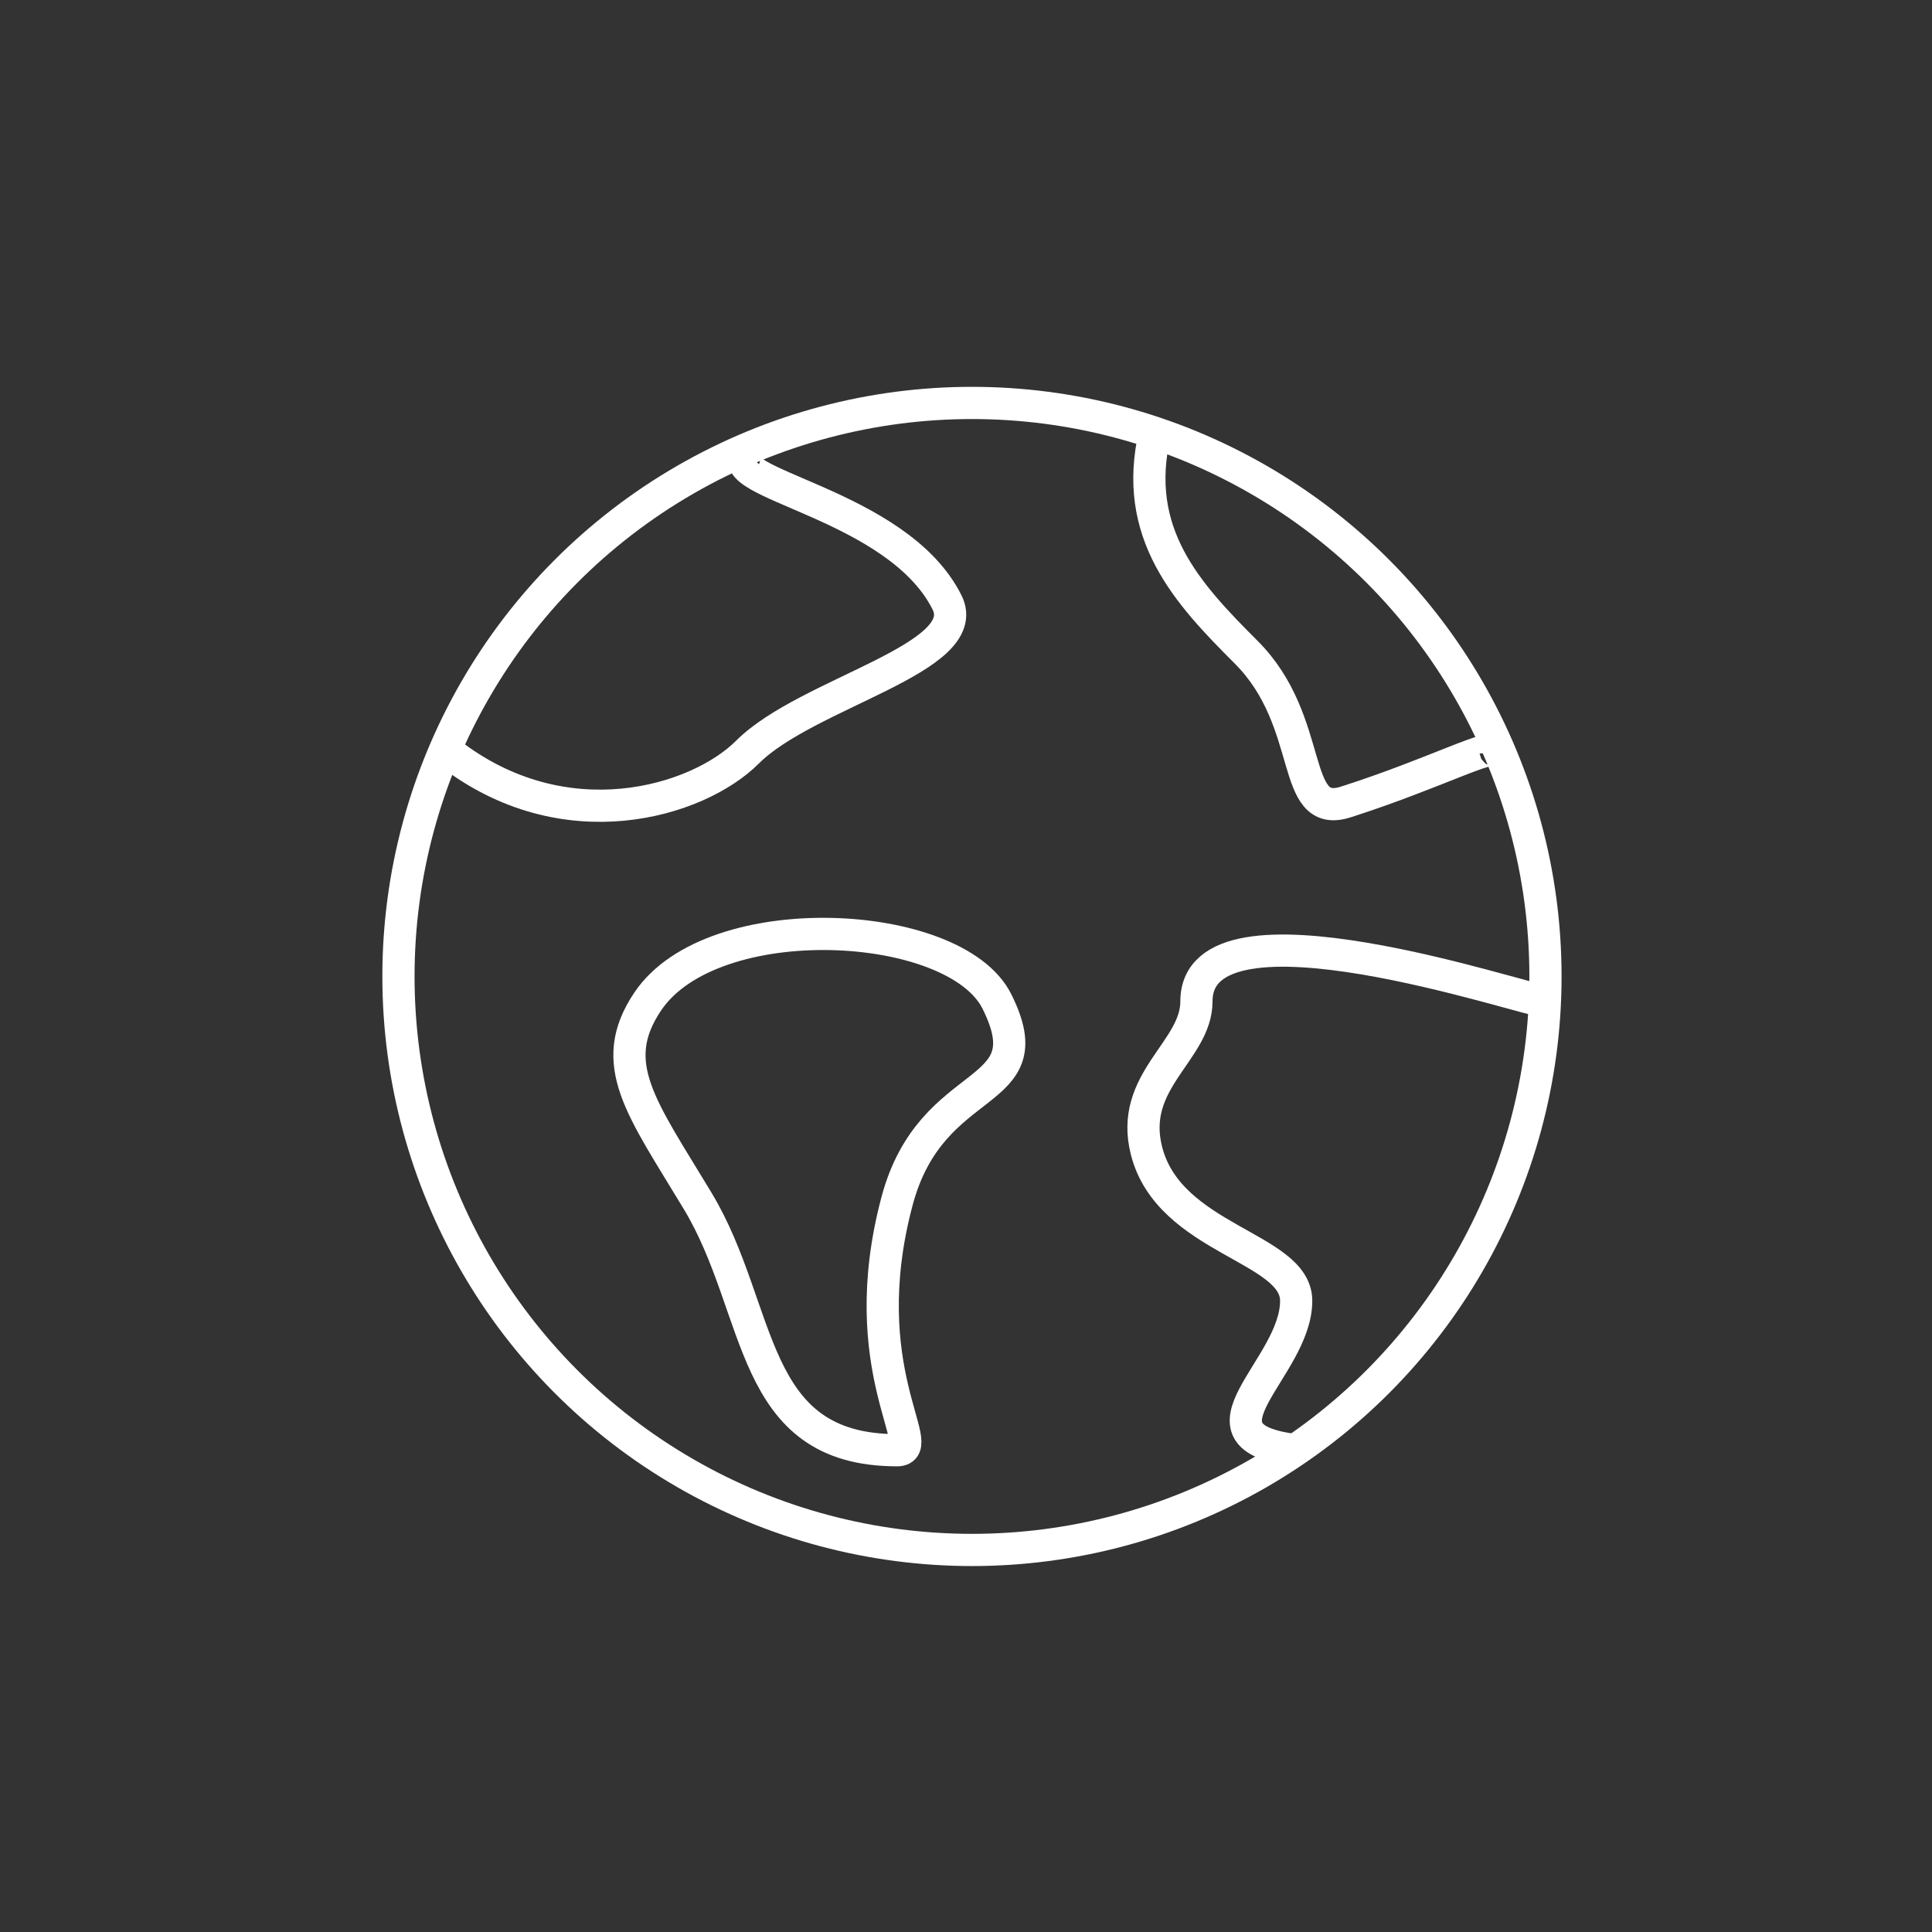
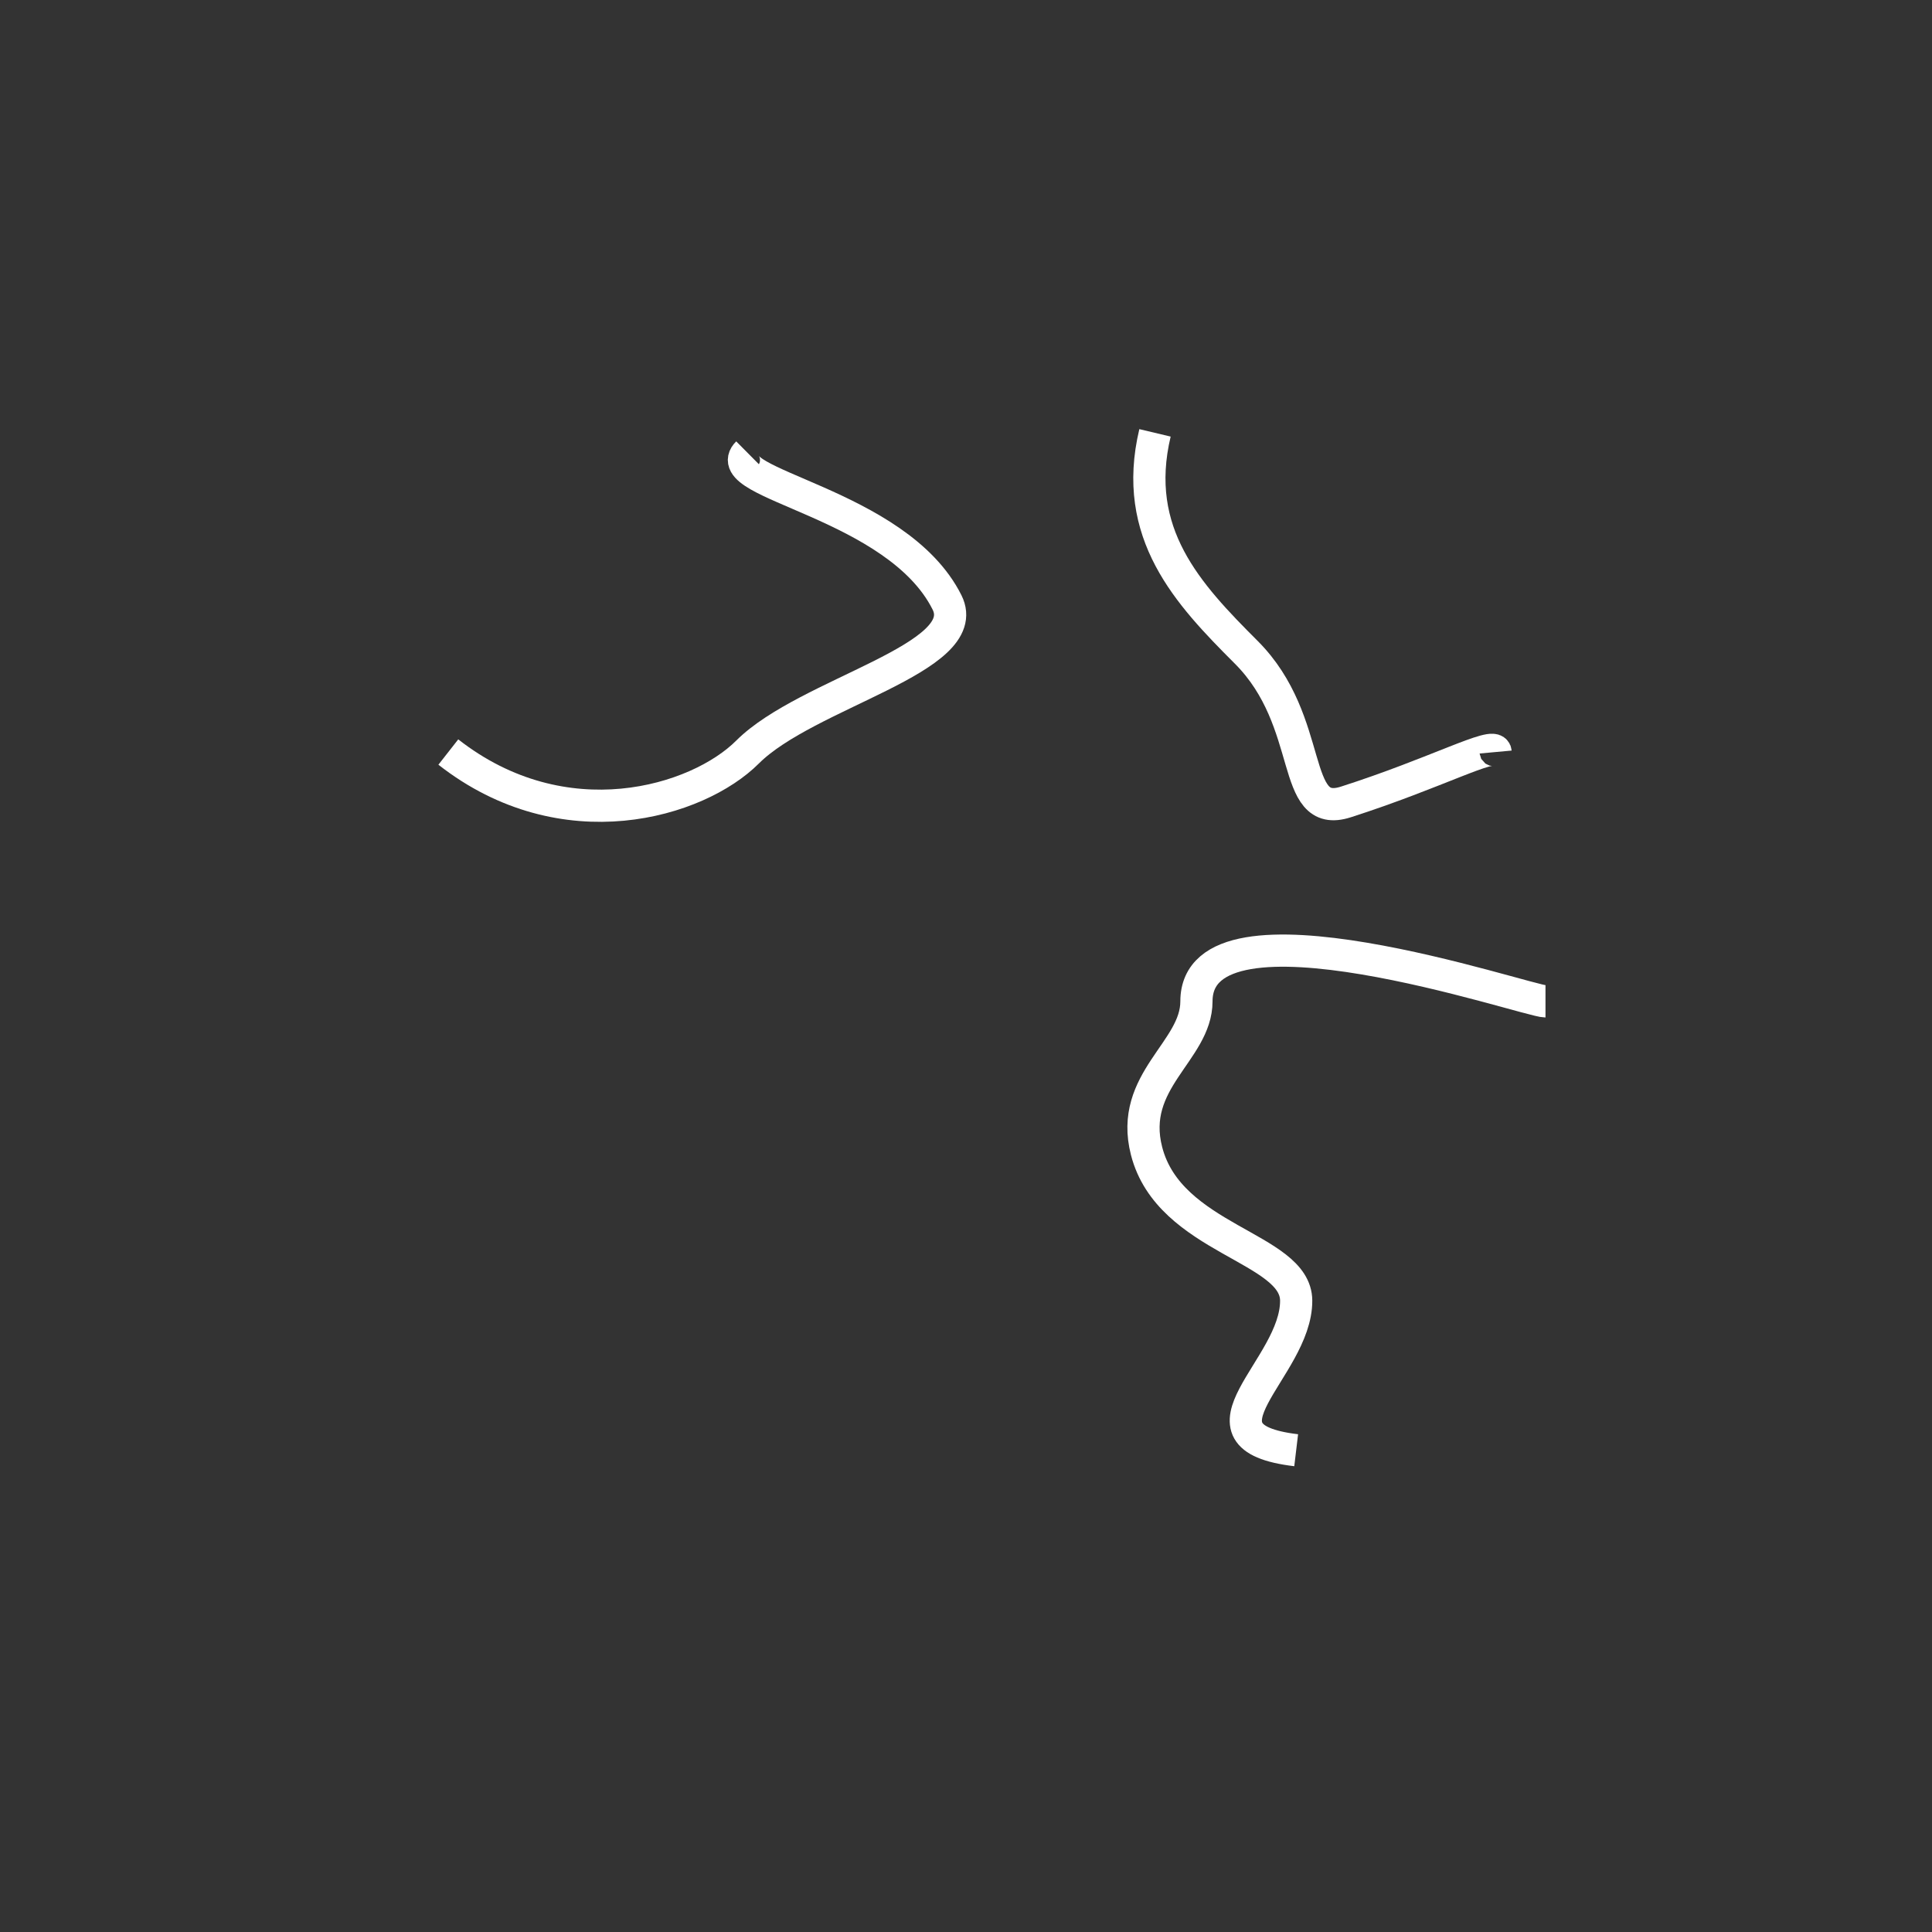
<svg xmlns="http://www.w3.org/2000/svg" width="150" height="150" viewBox="0 0 150 150">
  <rect x="0" y="0" width="150" height="150" fill="#333333" stroke="none" />
  <defs>
    <clipPath id="clip-path">
      <rect id="mask" width="150" height="150" transform="translate(300 2428)" fill="rgba(0,176,133,0.1)" stroke="#fff" stroke-width="1.5" />
    </clipPath>
    <clipPath id="clip-path-2">
      <rect id="Rechteck_2283" data-name="Rechteck 2283" width="93" height="93" transform="translate(0 -0.348)" fill="none" stroke="#fff" stroke-width="2.5" />
    </clipPath>
  </defs>
  <g id="icon-Lands" transform="translate(-300 -2428)" clip-path="url(#clip-path)">
    <g id="Gruppe_1472" data-name="Gruppe 1472" transform="translate(329 2457.348)">
      <g id="Gruppe_1471" data-name="Gruppe 1471" clip-path="url(#clip-path-2)">
-         <circle id="Ellipse_95" data-name="Ellipse 95" cx="44.527" cy="44.527" r="44.527" transform="translate(1.936 1.936)" fill="none" stroke="#fff" stroke-miterlimit="10" stroke-width="2.5" />
-         <path id="Pfad_146" data-name="Pfad 146" d="M6.558,16.385c5.041-7.473,23.863-6.478,27.1,0,3.872,7.744-5.041,5.378-7.744,15.488-3.489,13.056,2.525,19.36,0,19.36-11.616,0-10.361-10.857-15.488-19.36C6.078,24.652,3.294,21.221,6.558,16.385Z" transform="translate(14.738 32.014)" fill="none" stroke="#fff" stroke-miterlimit="10" stroke-width="2.5" />
        <path id="Pfad_147" data-name="Pfad 147" d="M46.653,15.423c-1.406,0-27.1-8.867-27.1,0,0,3.872-5.281,6.149-3.872,11.616,1.773,6.9,11.6,7.461,11.616,11.616.023,5.285-8.809,10.567,0,11.616" transform="translate(44.338 32.976)" fill="none" stroke="#fff" stroke-miterlimit="10" stroke-width="2.5" />
        <path id="Pfad_148" data-name="Pfad 148" d="M15.993,1.1c-1.859,7.821,2.555,12.506,7.086,17.037,5.421,5.421,3.33,13.048,7.744,11.616,7.008-2.246,11.538-4.724,11.616-3.872" transform="translate(44.68 3.159)" fill="none" stroke="#fff" stroke-miterlimit="10" stroke-width="2.5" />
        <path id="Pfad_149" data-name="Pfad 149" d="M1.5,24.732c8.975,7.028,19.36,3.872,23.232,0,4.6-4.6,17.652-7.283,15.488-11.616C36.348,5.372,22.292,3.92,24.732,1.5" transform="translate(4.308 4.308)" fill="none" stroke="#fff" stroke-miterlimit="10" stroke-width="2.5" />
      </g>
    </g>
  </g>
</svg>